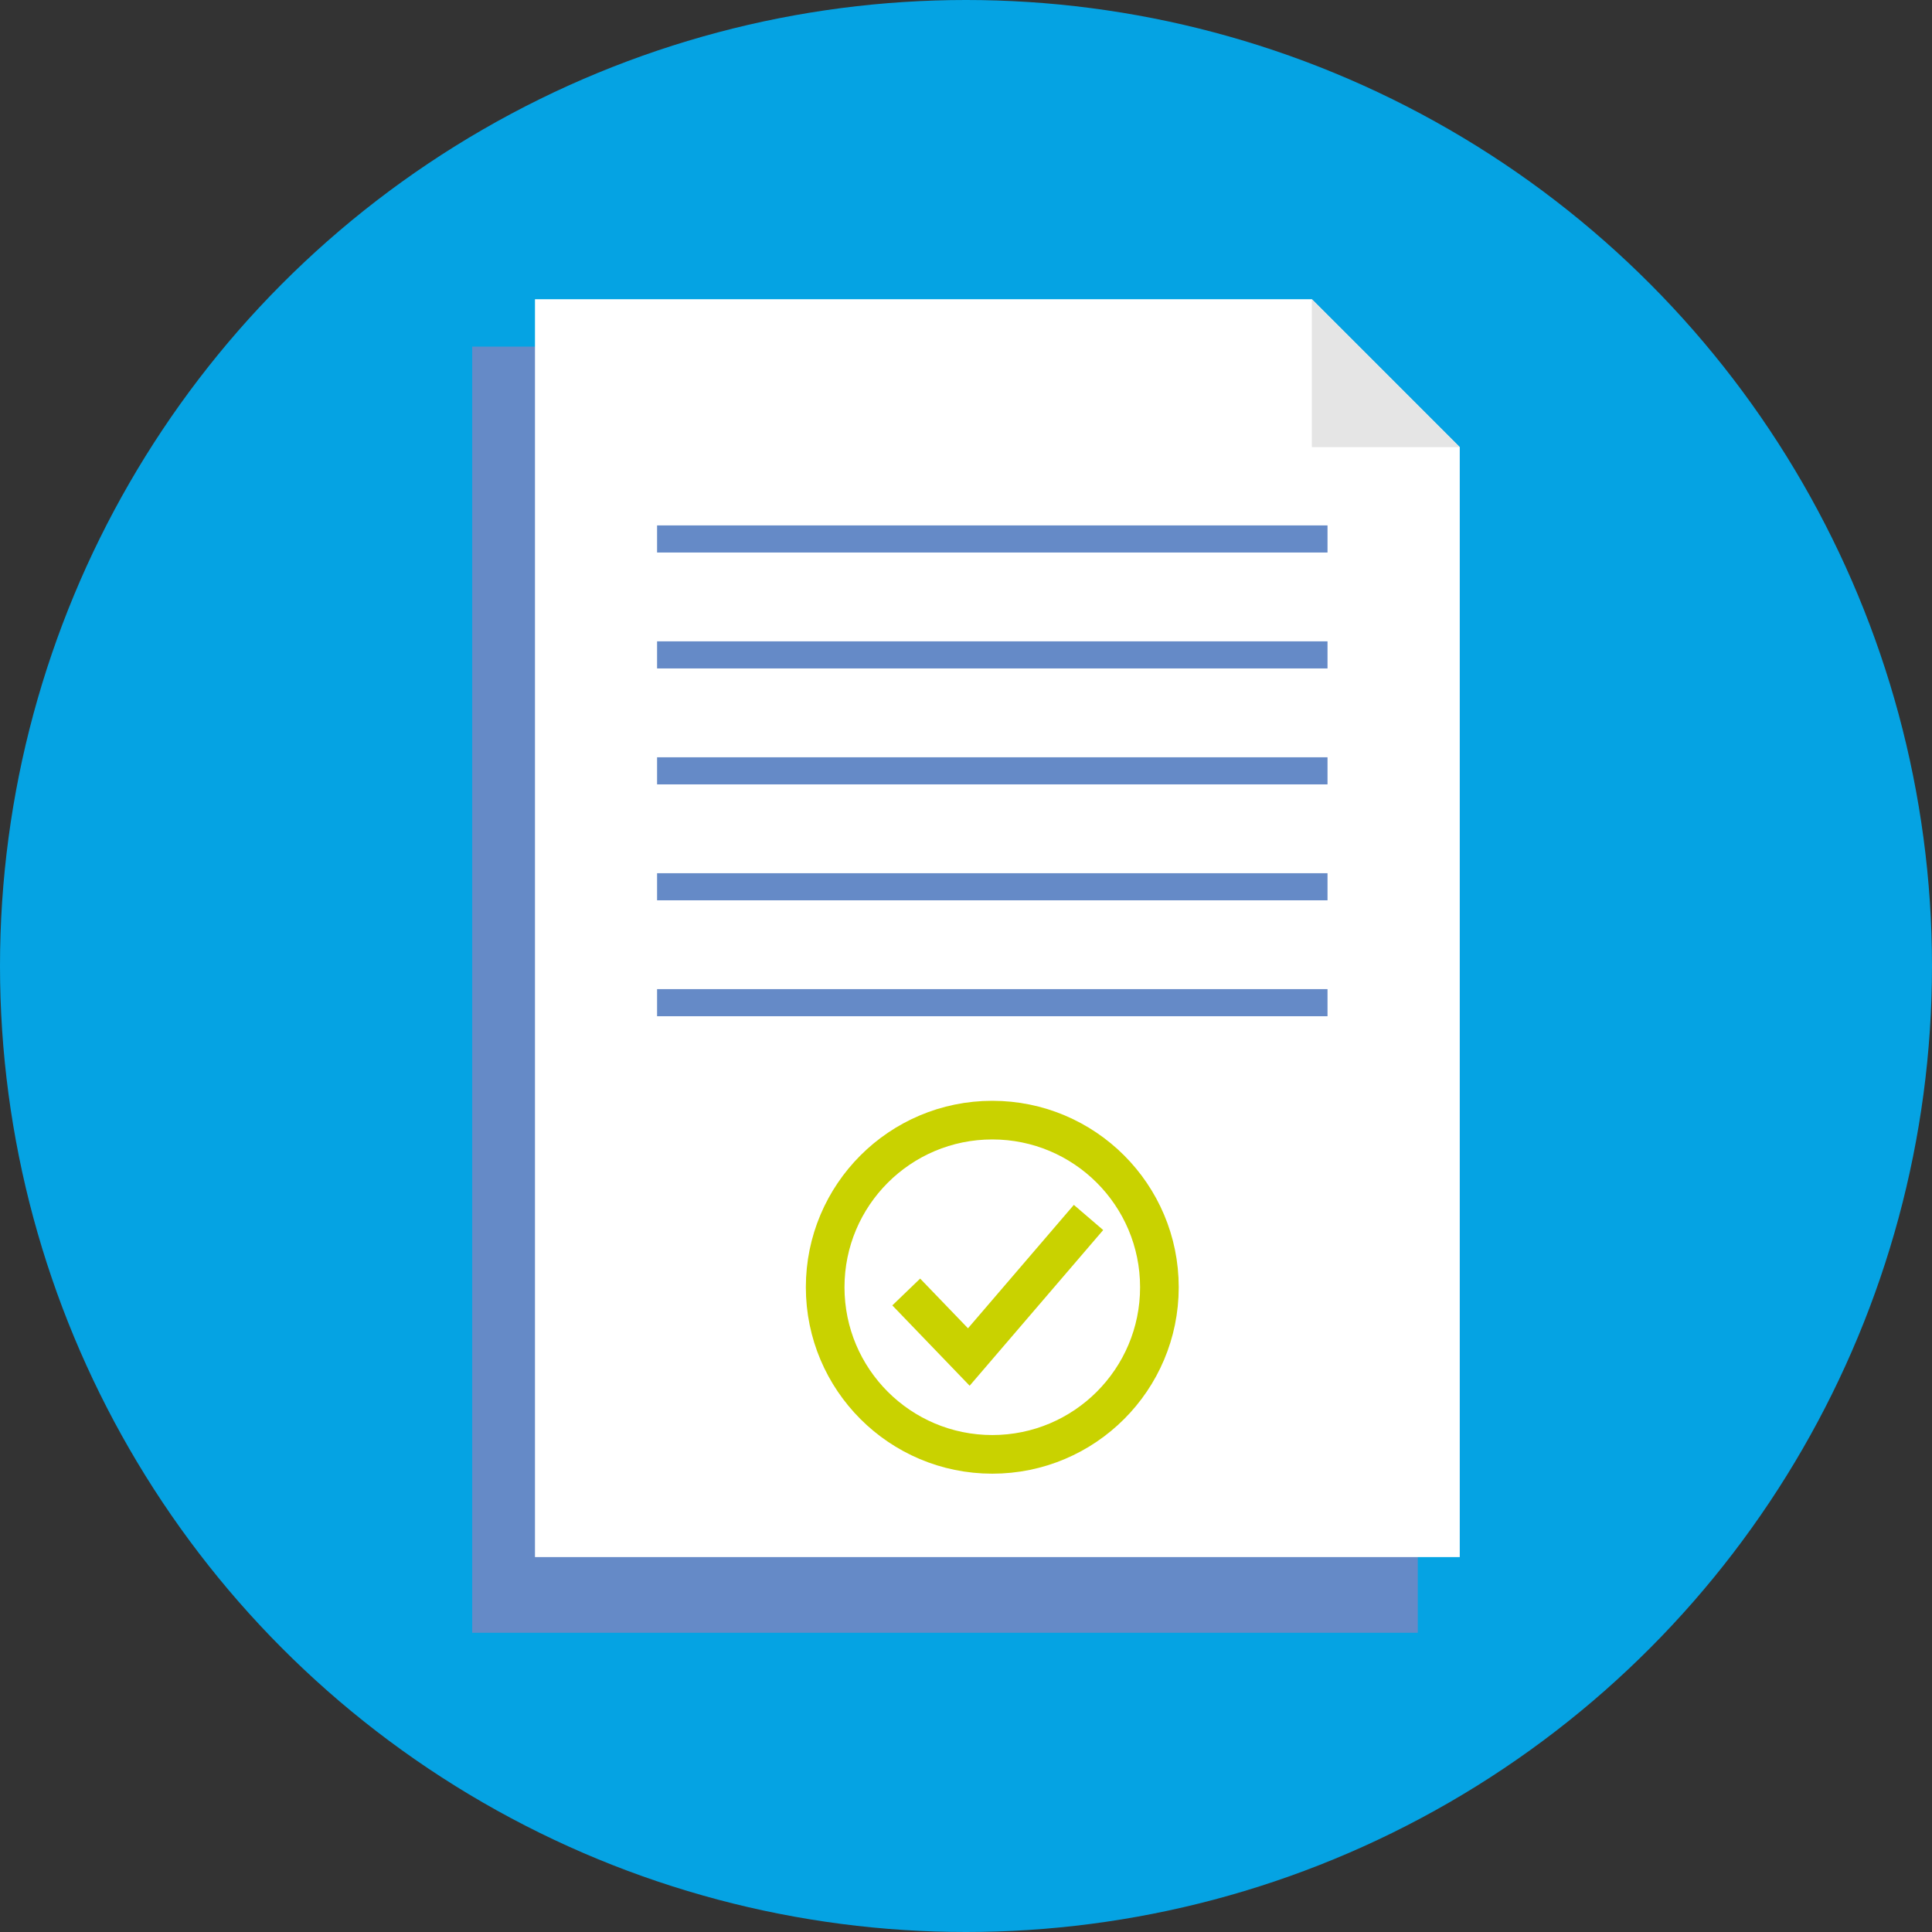
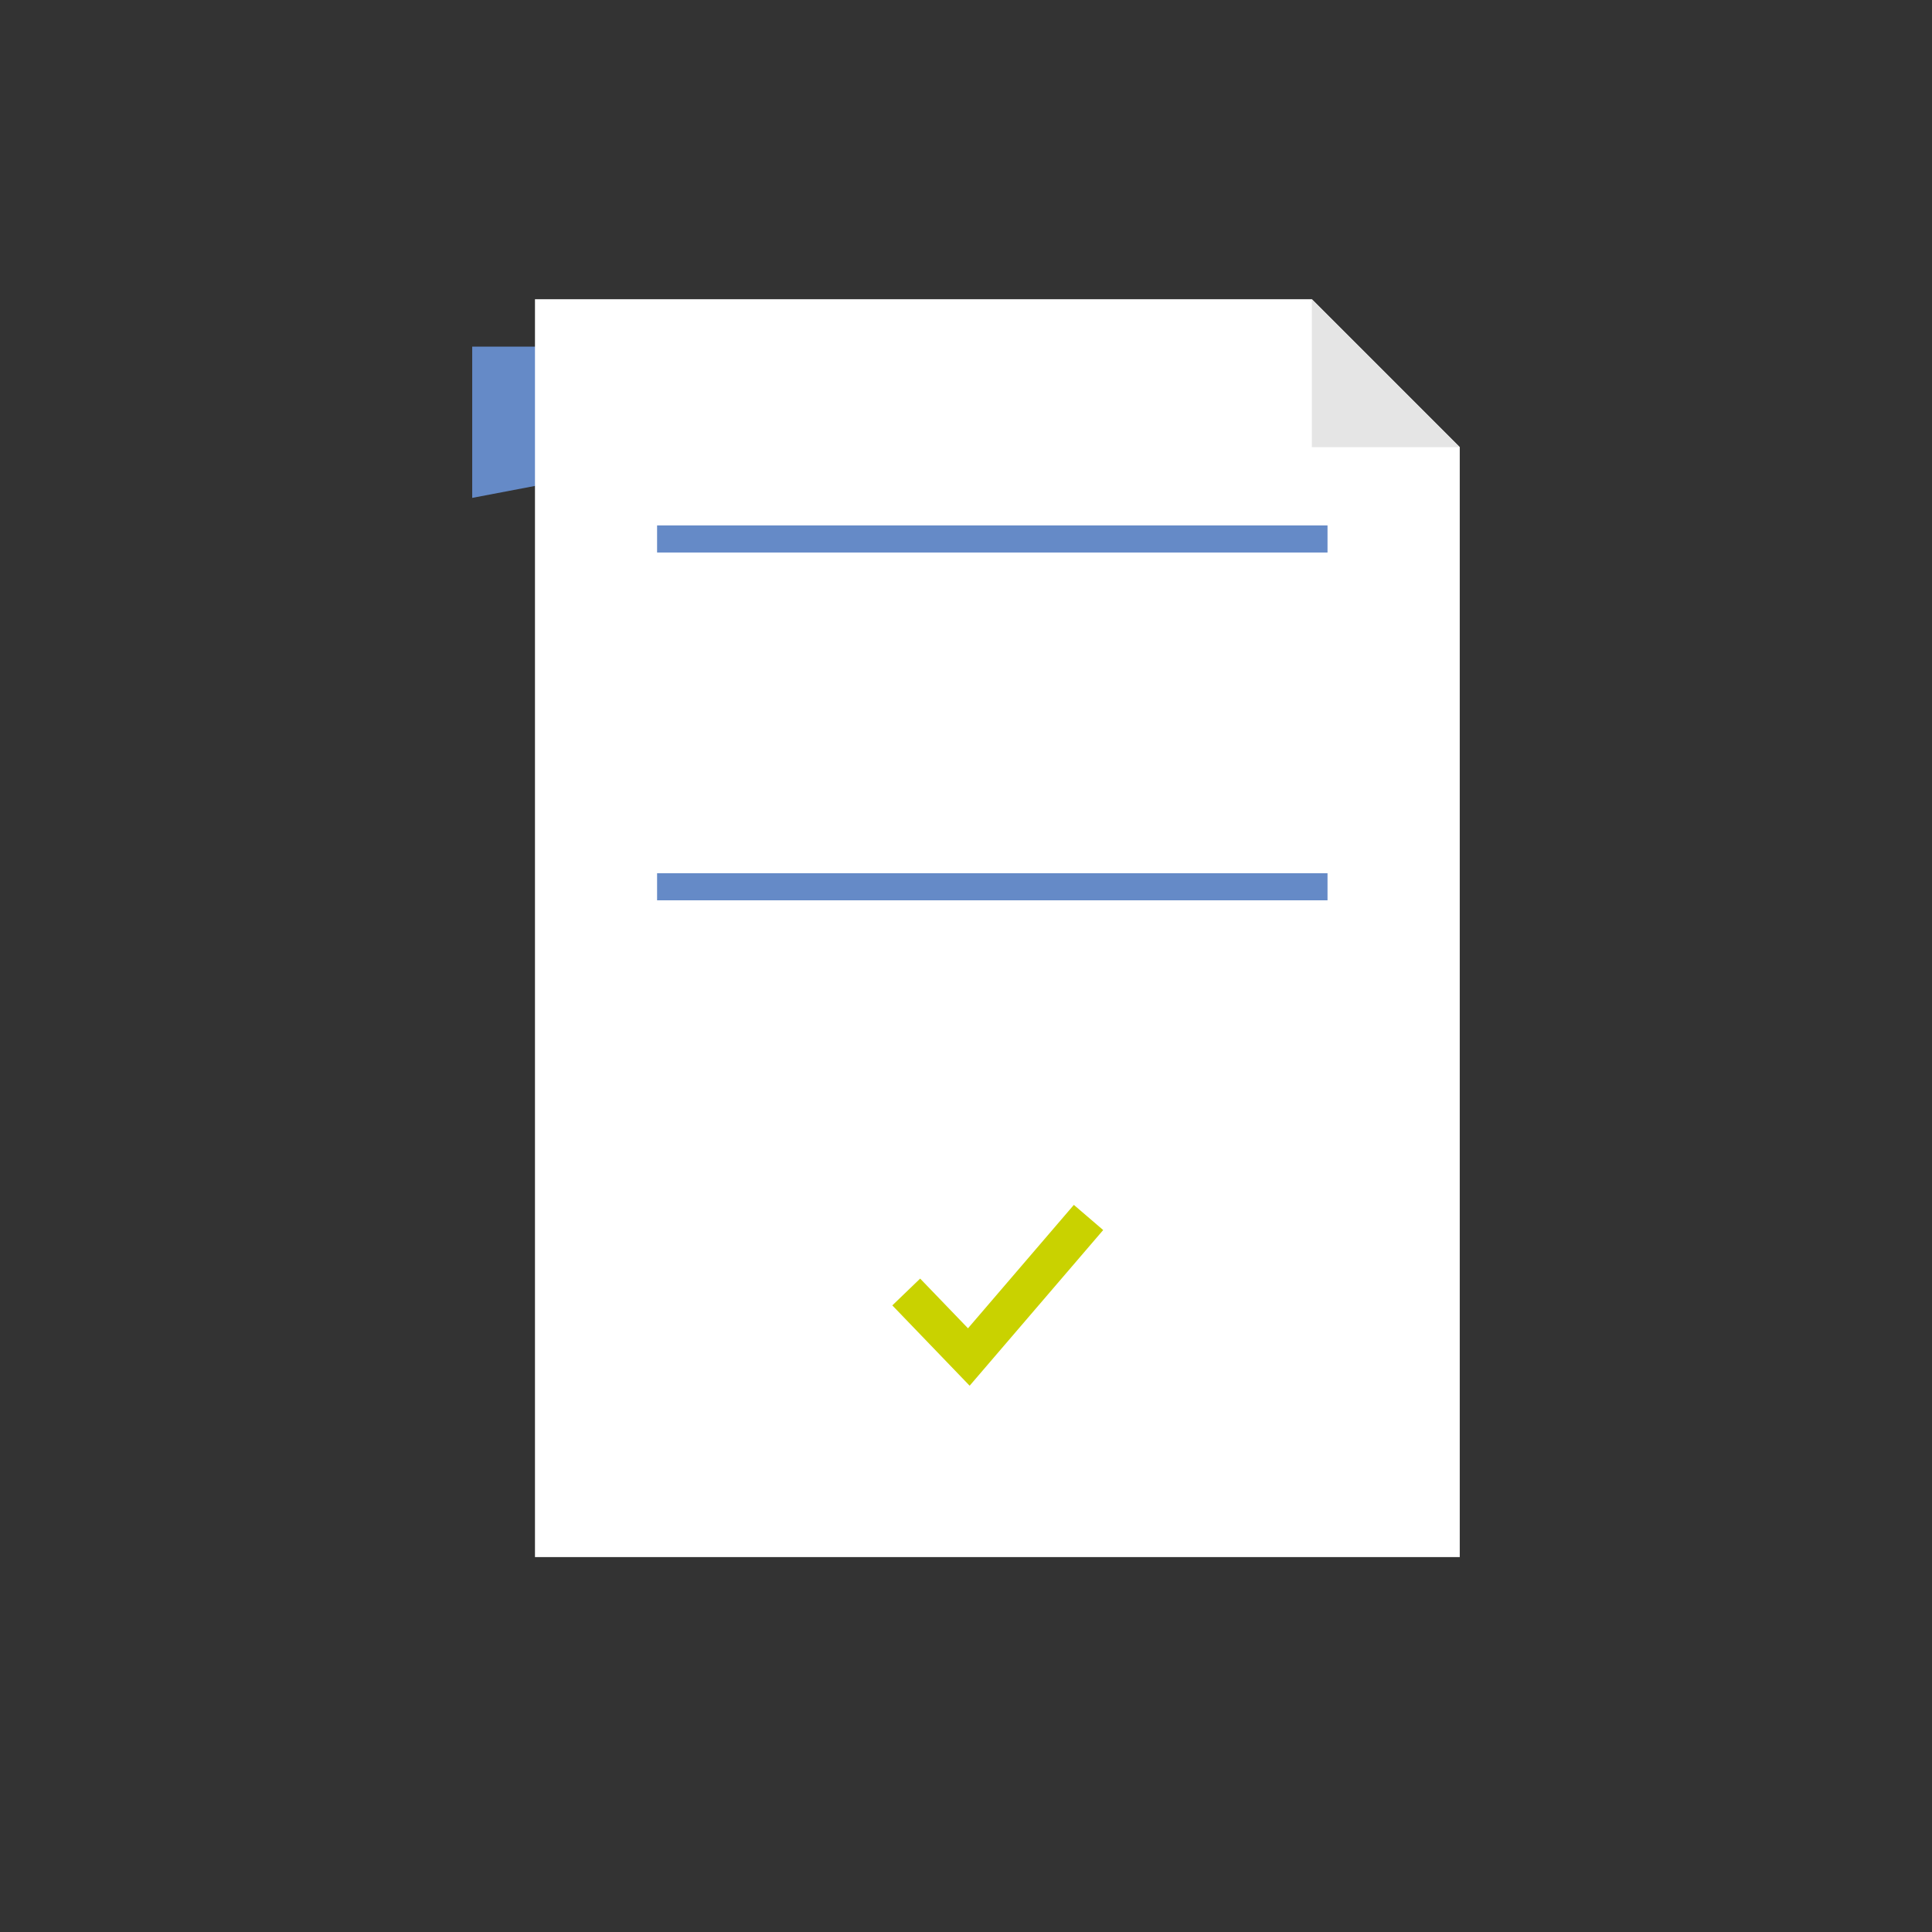
<svg xmlns="http://www.w3.org/2000/svg" width="150" height="150" viewBox="0 0 150 150">
  <rect x="0" y="0" width="150" height="150" fill="#333333" stroke="none" />
  <defs>
    <clipPath id="clip-path">
      <rect id="Rectangle_71" data-name="Rectangle 71" width="76.675" height="103.537" fill="none" />
    </clipPath>
  </defs>
  <g id="Groupe_97" data-name="Groupe 97" transform="translate(-1361 -1780)">
-     <circle id="Ellipse_7" data-name="Ellipse 7" cx="75" cy="75" r="75" transform="translate(1361 1780)" fill="#05a3e3" />
    <g id="Groupe_94" data-name="Groupe 94" transform="translate(1397.662 1803.231)">
-       <path id="Tracé_22" data-name="Tracé 22" d="M0,13.782v99.855H73.414V25.525L61.671,13.782Z" transform="translate(0 -10.1)" fill="#658ac7" style="mix-blend-mode: multiply;isolation: isolate" />
+       <path id="Tracé_22" data-name="Tracé 22" d="M0,13.782v99.855V25.525L61.671,13.782Z" transform="translate(0 -10.1)" fill="#658ac7" style="mix-blend-mode: multiply;isolation: isolate" />
      <path id="Tracé_23" data-name="Tracé 23" d="M18.24,0V97.663h71.8V11.485L78.557,0Z" transform="translate(-13.367 0)" fill="#fff" />
      <path id="Tracé_24" data-name="Tracé 24" d="M244.009,0V11.485h11.485Z" transform="translate(-178.819 0)" fill="#e5e5e5" />
      <rect id="Rectangle_66" data-name="Rectangle 66" width="52.052" height="2.104" transform="translate(14.354 17.562)" fill="#658ac7" />
-       <rect id="Rectangle_67" data-name="Rectangle 67" width="52.052" height="2.104" transform="translate(14.354 26.563)" fill="#658ac7" />
-       <rect id="Rectangle_68" data-name="Rectangle 68" width="52.052" height="2.104" transform="translate(14.354 35.564)" fill="#658ac7" />
      <rect id="Rectangle_69" data-name="Rectangle 69" width="52.052" height="2.104" transform="translate(14.354 44.565)" fill="#658ac7" />
-       <rect id="Rectangle_70" data-name="Rectangle 70" width="52.052" height="2.104" transform="translate(14.354 53.565)" fill="#658ac7" />
      <g id="Groupe_93" data-name="Groupe 93" transform="translate(0 0)">
        <g id="Groupe_92" data-name="Groupe 92" clip-path="url(#clip-path)">
-           <circle id="Ellipse_6" data-name="Ellipse 6" cx="12.975" cy="12.975" r="12.975" transform="translate(27.404 63.735)" fill="none" stroke="#c9d200" stroke-miterlimit="10" stroke-width="3" />
          <path id="Tracé_25" data-name="Tracé 25" d="M140.286,266.854l-9.293,10.834-4.859-5.048" transform="translate(-92.436 -195.561)" fill="none" stroke="#c9d200" stroke-miterlimit="10" stroke-width="3" />
        </g>
      </g>
    </g>
  </g>
</svg>